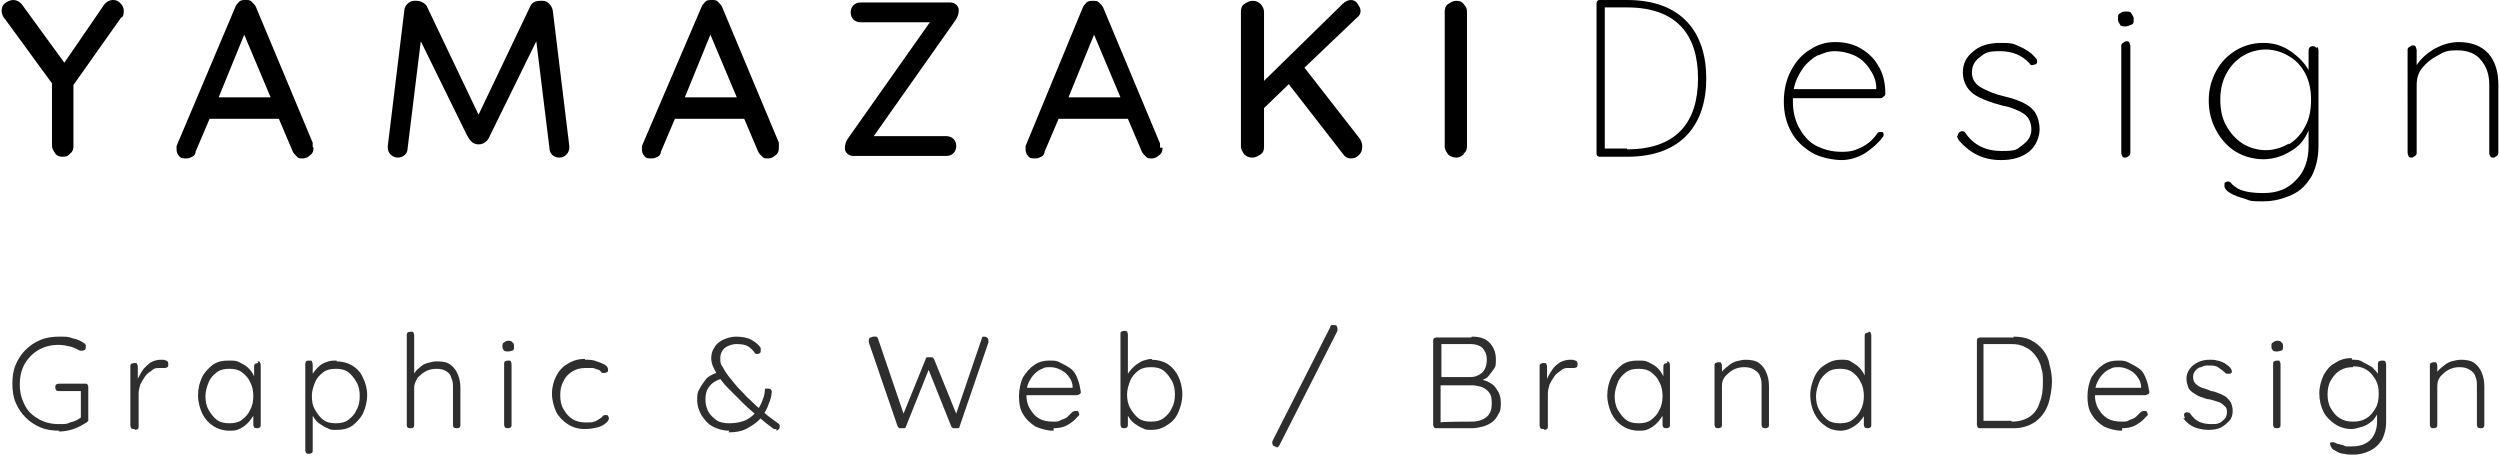
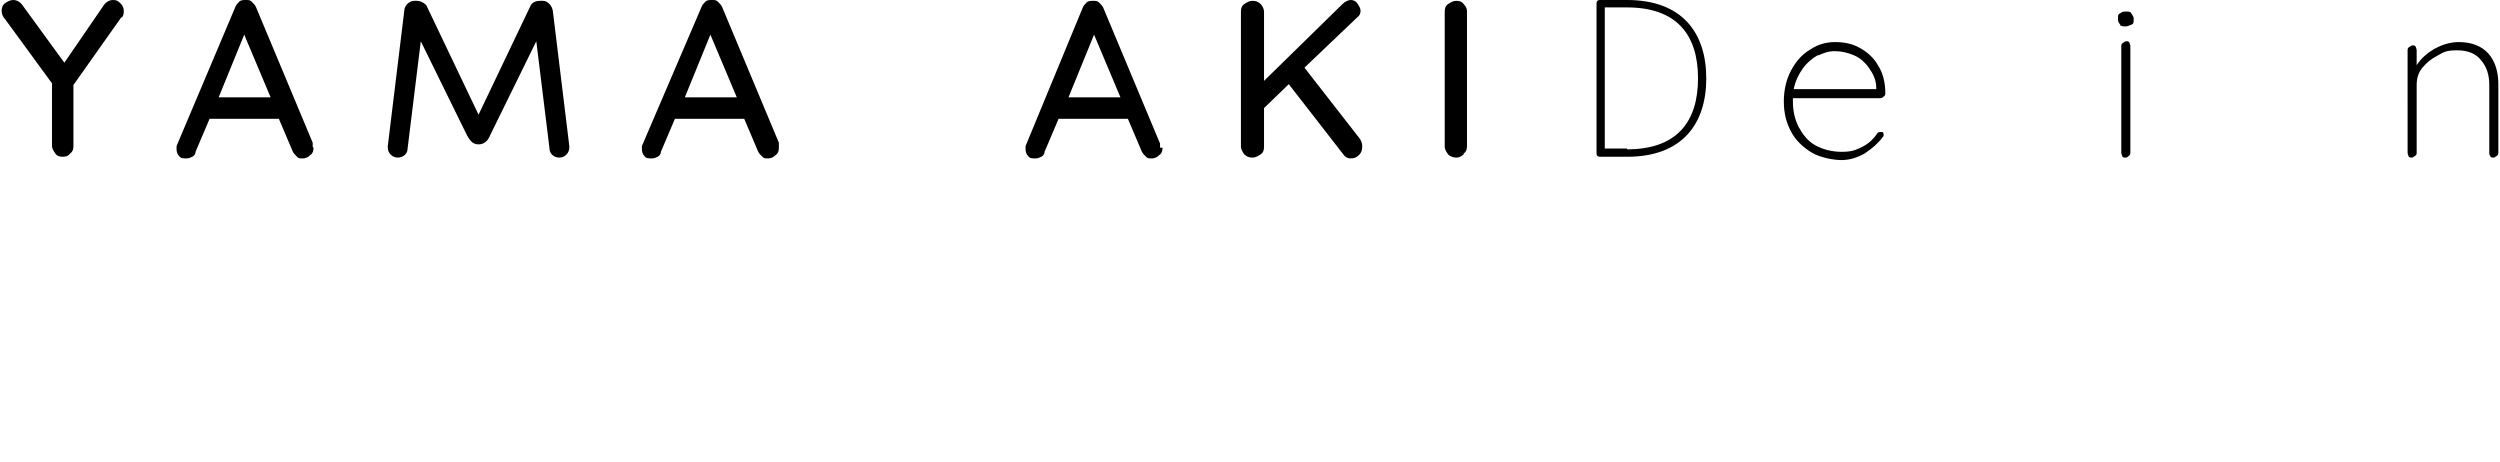
<svg xmlns="http://www.w3.org/2000/svg" version="1.1" viewBox="0 0 303 56">
  <defs>
    <style>
      .cls-1 {
        fill: #2e2e2e;
      }
    </style>
  </defs>
  <g>
    <g id="_レイヤー_1" data-name="レイヤー_1">
-       <path class="cls-1" d="M7.2,52.2c-.8,0-1.6-.1-2.3-.4-.7-.3-1.3-.7-1.8-1.2-.5-.5-.9-1.1-1.2-1.8s-.4-1.5-.4-2.3.1-1.6.4-2.3c.3-.7.7-1.3,1.2-1.8.5-.5,1.1-.9,1.8-1.2.7-.3,1.5-.4,2.3-.4s1.1,0,1.6.2c.5.1,1,.3,1.4.6,0,0,.1.1.2.2,0,0,0,.1,0,.2,0,.1,0,.3-.1.4,0,0-.2.1-.3.1s-.1,0-.2,0c0,0,0,0-.1,0-.4-.2-.8-.4-1.2-.5-.4-.1-.9-.2-1.4-.2-.9,0-1.7.2-2.4.6-.7.4-1.3,1-1.7,1.7s-.6,1.5-.6,2.5.2,1.7.6,2.5,1,1.3,1.7,1.7c.7.4,1.5.6,2.4.6s1,0,1.4-.2c.5-.1.9-.3,1.3-.6v.3c0,0,0-3.7,0-3.7l.2.2h-2.8c-.1,0-.3,0-.4-.1,0,0-.1-.2-.1-.3s0-.3.1-.4c0,0,.2-.1.4-.1h3.1c.1,0,.3,0,.3.1,0,0,.1.2.1.3v3.9c0,0,0,.2,0,.2,0,0-.1.1-.2.2-.5.3-1,.6-1.6.8-.6.2-1.2.3-1.8.3ZM16.3,52c-.1,0-.3,0-.4-.1,0,0-.1-.2-.1-.3v-7.2c0-.1,0-.2.1-.3,0,0,.2-.1.4-.1s.3,0,.3.1c0,0,.1.2.1.3v2.4h-.2c0-.3.1-.7.3-1.1.2-.4.4-.7.6-1,.3-.3.6-.6.9-.8.4-.2.8-.3,1.2-.3s.4,0,.6.1c.2,0,.3.2.3.4s0,.3-.1.4c0,0-.2.1-.3.1s-.2,0-.3,0c-.1,0-.3,0-.4,0-.3,0-.6,0-.9.3-.3.2-.6.4-.8.7-.2.3-.4.6-.6,1-.1.4-.2.7-.2,1.1v4c0,.1,0,.2-.1.3,0,0-.2.1-.3.1ZM31.2,43.8c.1,0,.3,0,.3.1,0,0,.1.2.1.4v7.2c0,.1,0,.2-.1.3,0,0-.2.1-.3.1s-.3,0-.4-.1c0,0-.1-.2-.1-.3v-1.9h.3c0,.2,0,.5-.3.8-.2.3-.4.6-.7.9s-.6.5-1,.7c-.4.2-.8.2-1.2.2-.7,0-1.4-.2-2-.6-.6-.4-1-.9-1.3-1.5-.3-.7-.5-1.4-.5-2.2s.2-1.6.5-2.2c.3-.6.8-1.1,1.3-1.5.6-.4,1.2-.5,1.9-.5s.9,0,1.3.2c.4.2.8.4,1.1.7.3.3.5.6.7,1,.2.4.3.7.3,1.1l-.3-.2v-2c0-.1,0-.3.1-.4,0,0,.2-.1.4-.1ZM27.8,51.3c.6,0,1.1-.1,1.5-.4.4-.3.8-.7,1-1.2.3-.5.4-1.1.4-1.7s-.1-1.2-.4-1.7c-.2-.5-.6-.9-1-1.2-.4-.3-.9-.4-1.5-.4s-1.1.1-1.5.4c-.4.3-.8.7-1,1.2-.2.5-.4,1.1-.4,1.7s.1,1.2.4,1.7c.3.5.6.9,1,1.2.4.3.9.4,1.5.4ZM40.8,43.8c.7,0,1.4.2,1.9.5.6.4,1,.8,1.3,1.5.3.6.5,1.3.5,2.1s-.2,1.5-.5,2.2c-.3.6-.8,1.1-1.3,1.5-.6.4-1.2.5-1.9.5s-.7,0-1.1-.2c-.3-.1-.6-.3-.9-.5-.3-.2-.5-.4-.7-.7-.2-.3-.4-.6-.5-.9l.3-.2v5c0,.1,0,.2-.1.3,0,0-.2.1-.3.1s-.3,0-.4-.1c0,0-.1-.2-.1-.3v-10.4c0-.1,0-.3.1-.4s.2-.1.4-.1.3,0,.3.1c0,0,.1.2.1.4v1.7h-.2c.1-.5.3-.8.5-1,.2-.3.5-.5.7-.7.3-.2.6-.3.9-.4s.7-.1,1-.1ZM40.7,44.7c-.6,0-1.1.1-1.5.4-.4.3-.8.7-1,1.2-.2.5-.4,1-.4,1.7s.1,1.2.4,1.7c.3.5.6.9,1,1.2.4.3.9.4,1.5.4s1.1-.1,1.5-.4c.4-.3.8-.7,1-1.2.3-.5.4-1.1.4-1.7s-.1-1.2-.4-1.7c-.3-.5-.6-.9-1-1.2-.4-.3-.9-.4-1.5-.4ZM53,43.8c.7,0,1.2.1,1.6.4.4.3.7.7.9,1.2.2.5.3,1,.3,1.6v4.5c0,.1,0,.2-.1.3s-.2.1-.3.1-.3,0-.4-.1-.1-.2-.1-.3v-4.5c0-.4,0-.8-.2-1.2-.1-.4-.3-.6-.6-.8-.3-.2-.7-.3-1.2-.3s-.9.1-1.3.3c-.4.2-.7.5-1,.8-.2.4-.4.7-.4,1.2v4.5c0,.1,0,.2-.1.3s-.2.1-.3.1-.3,0-.4-.1-.1-.2-.1-.3v-10.9c0-.1,0-.2.1-.3,0,0,.2-.1.4-.1s.3,0,.3.1c0,0,.1.2.1.3v5.2l-.4.6c0-.3.1-.7.3-1,.2-.3.4-.6.7-.8.3-.3.6-.5,1-.6.4-.1.7-.2,1.1-.2ZM62,51.5c0,.1,0,.2-.1.3,0,0-.2.1-.3.1s-.3,0-.4-.1c0,0-.1-.2-.1-.3v-7.4c0-.1,0-.2.1-.3,0,0,.2-.1.4-.1s.3,0,.3.1c0,0,.1.2.1.3v7.4ZM61.6,42.6c-.2,0-.4,0-.5-.1-.1-.1-.2-.3-.2-.4v-.2c0-.2,0-.3.2-.4.1-.1.3-.2.5-.2s.4,0,.5.2c.1,0,.2.2.2.4v.2c0,.2,0,.3-.2.4-.1,0-.3.1-.5.1ZM70.9,43.6c.5,0,1,0,1.4.2.4.1.8.3,1,.4.3.2.4.4.4.6s0,.2-.1.3c0,0-.2.1-.3.1s-.2,0-.3,0c0,0-.2-.1-.2-.2,0,0-.2-.2-.3-.2-.1,0-.3-.1-.6-.2-.3,0-.5,0-.9,0-.6,0-1.1.1-1.6.4-.5.3-.9.7-1.1,1.2-.3.5-.4,1.1-.4,1.7s.1,1.2.4,1.7c.3.5.6.9,1.1,1.2.5.3,1,.4,1.6.4s.8,0,1-.1c.2,0,.4-.2.6-.3.2-.1.3-.2.4-.3,0-.1.2-.2.4-.2s.2,0,.3.1c0,0,.1.2.1.3s-.1.4-.4.6c-.2.2-.6.4-1,.5-.4.1-.9.2-1.5.2-.8,0-1.5-.2-2.1-.6-.6-.4-1.1-.9-1.4-1.5-.3-.7-.5-1.4-.5-2.2s.2-1.5.5-2.1c.3-.6.8-1.2,1.4-1.5.6-.4,1.3-.6,2.1-.6ZM88.4,52.2c-.8,0-1.4-.2-2-.5s-1-.8-1.4-1.4c-.3-.6-.5-1.1-.5-1.8s0-.9.3-1.4c.2-.4.5-.8.8-1.2.4-.4.9-.6,1.5-.8l.7.7c-.8.2-1.4.5-1.8,1s-.5,1-.5,1.6.1.9.3,1.4c.2.4.6.8,1,1.1.4.3,1,.4,1.6.4s1.3-.1,1.8-.3c.5-.2.9-.5,1.3-.9.3-.4.6-.8.8-1.3.2-.5.4-1,.4-1.5,0-.1,0-.2.1-.2,0,0,.2,0,.3,0s.3,0,.4.2c0,.1.1.2,0,.4,0,.6-.3,1.1-.5,1.7-.3.6-.6,1.1-1,1.5-.4.4-1,.8-1.6,1.1-.6.3-1.3.4-2.1.4ZM94.1,52c0,0-.1,0-.2,0,0,0,0,0-.1,0-.7-.5-1.3-1-1.9-1.5-.6-.5-1.2-1-1.8-1.6-.6-.6-1.2-1.2-1.9-1.9-.4-.4-.7-.8-1-1.2-.3-.4-.5-.8-.7-1.2-.2-.4-.3-.8-.3-1.2s.1-.9.4-1.3c.2-.4.6-.7,1-.9.4-.2,1-.4,1.6-.4s1.4.1,1.9.4c.5.3.9.6,1.1,1,0,0,0,0,0,.1,0,0,0,.1,0,.2s0,.2-.1.3c0,0-.2.1-.3.1s-.2,0-.2,0c0,0,0,0-.1-.1-.2-.3-.5-.6-.8-.8-.3-.2-.8-.3-1.4-.3s-1.1.2-1.5.5c-.3.3-.5.7-.5,1.2s0,.7.3,1.1c.2.4.4.7.7,1.1.3.4.6.7.9,1.1.4.5.9.9,1.3,1.4.5.4.9.9,1.4,1.3.5.4.9.8,1.3,1.1.4.3.8.6,1.1.8,0,0,.1.1.2.2,0,0,0,.1,0,.2s0,.2-.1.3-.2.2-.3.2ZM119.2,40.8c.1,0,.3,0,.4.1.1,0,.2.2.2.4s0,.1,0,.2l-3.5,10.2c0,0,0,.2-.2.2,0,0-.2,0-.3,0s-.2,0-.3,0c0,0-.1-.1-.2-.2l-2.8-7h.1s-2.8,7-2.8,7c0,.1-.1.2-.2.2,0,0-.2,0-.3,0s-.2,0-.3,0c0,0-.1-.1-.2-.2l-3.5-10.2c0,0,0-.1,0-.2,0-.2,0-.3.2-.4.1,0,.2-.1.4-.1s.2,0,.3,0,.1.1.2.2l3.2,9.4h-.2s2.8-6.9,2.8-6.9c0,0,0-.2.2-.2,0,0,.2,0,.3,0,.1,0,.2,0,.3,0,0,0,.1.1.2.2l2.8,6.9h-.2c0,0,3.2-9.4,3.2-9.4,0,0,0-.2.2-.2s.2,0,.3,0ZM127.7,52.2c-.8,0-1.5-.2-2.2-.5-.6-.4-1.1-.8-1.5-1.5-.4-.6-.5-1.4-.5-2.2s.2-1.7.5-2.3c.4-.6.8-1.1,1.4-1.5.6-.4,1.2-.5,1.8-.5s.9,0,1.4.3c.4.2.8.4,1.2.7.4.3.6.7.8,1.2.2.5.3,1,.4,1.6,0,.1,0,.2-.2.3,0,0-.2.1-.3.1h-6.4l-.2-.9h6.3l-.2.2v-.3c0-.5-.2-.9-.5-1.3-.3-.4-.6-.6-1-.8-.4-.2-.8-.3-1.2-.3s-.7,0-1,.2c-.3.1-.6.3-.9.6-.3.3-.5.6-.7,1-.2.4-.3.9-.3,1.5s.1,1.2.4,1.7c.3.5.6.9,1.1,1.2.5.3,1.1.4,1.7.4s.7,0,1-.2c.3-.1.6-.2.8-.4.2-.2.4-.4.6-.6.1,0,.2-.1.4-.1s.2,0,.3.1c0,0,.1.2.1.3s0,.2-.2.3c-.3.4-.7.7-1.2,1-.5.3-1.1.4-1.7.4ZM139.6,43.6c.7,0,1.4.2,1.9.5.6.4,1,.9,1.3,1.5.3.6.5,1.4.5,2.2s-.2,1.5-.5,2.2c-.3.7-.8,1.2-1.3,1.5-.6.4-1.2.6-1.9.6s-.7,0-1.1-.2c-.3-.1-.6-.3-.9-.5-.3-.2-.5-.4-.7-.7-.2-.3-.4-.6-.5-.9l.3-.2v1.8c0,.1,0,.3-.1.4,0,0-.2.1-.3.1s-.3,0-.4-.1c0,0-.1-.2-.1-.4v-10.9c0-.1,0-.3.1-.3,0,0,.2-.1.4-.1s.2,0,.3.1c0,0,.1.2.1.3v5.4h-.2c.1-.5.3-.8.5-1,.2-.3.5-.5.7-.7.3-.2.6-.4.9-.5.3-.1.7-.2,1-.2ZM139.5,44.5c-.6,0-1.1.1-1.5.4-.4.3-.8.7-1,1.2-.2.5-.4,1.1-.4,1.7s.1,1.2.4,1.7c.3.5.6.9,1,1.2.4.3.9.4,1.5.4s1.1-.1,1.5-.4c.4-.3.8-.7,1-1.2.3-.5.4-1.1.4-1.7s-.1-1.2-.4-1.7-.6-.9-1-1.2c-.4-.3-.9-.4-1.5-.4ZM154.6,54.1c-.1,0-.2,0-.3-.1,0,0-.1-.2-.1-.3s0-.2,0-.2l7-13.8c0-.1.1-.3.2-.3,0,0,.2,0,.3,0s.2,0,.3.1c0,0,.1.2.1.3s0,.2,0,.3l-7,13.8c0,.1-.2.2-.2.3,0,0-.2,0-.3,0ZM178.4,40.8c.9,0,1.6.2,2.1.7.5.5.8,1.2.8,2s0,.9-.3,1.3-.5.7-.8,1c-.4.2-.8.4-1.4.4v-.3c.3,0,.7,0,1.1.2.4.1.7.3,1,.5.3.2.5.6.7.9.2.4.3.8.3,1.3s0,1-.3,1.4c-.2.4-.4.7-.8,1-.3.2-.7.4-1.1.5-.4.1-.8.2-1.3.2h-4.3c-.1,0-.2,0-.3-.1,0,0-.1-.2-.1-.3v-10.2c0-.1,0-.2.1-.3,0,0,.2-.1.3-.1h4.2ZM178.3,41.7h-3.8l.2-.3v4.5l-.2-.2h3.7c.6,0,1-.2,1.4-.5.4-.4.6-.9.6-1.6s-.2-1-.5-1.4c-.3-.3-.8-.5-1.5-.5ZM178.4,46.7h-3.8,0c0,0,0,4.5,0,4.5h0c0-.1,3.8-.1,3.8-.1.7,0,1.3-.2,1.7-.5.5-.4.7-.9.7-1.7s-.1-1-.3-1.3c-.2-.3-.5-.5-.9-.7-.4-.1-.8-.2-1.2-.2ZM187.1,52c-.1,0-.3,0-.4-.1,0,0-.1-.2-.1-.3v-7.2c0-.1,0-.2.1-.3,0,0,.2-.1.4-.1s.3,0,.3.1c0,0,.1.2.1.3v2.4h-.2c0-.3.1-.7.3-1.1.2-.4.4-.7.6-1s.6-.6.9-.8c.4-.2.8-.3,1.2-.3s.4,0,.6.1c.2,0,.3.2.3.4s0,.3-.1.4c0,0-.2.1-.3.1s-.2,0-.3,0c-.1,0-.3,0-.4,0-.3,0-.6,0-.9.3-.3.2-.6.4-.8.7-.2.3-.4.6-.6,1-.1.4-.2.7-.2,1.1v4c0,.1,0,.2-.1.3,0,0-.2.1-.3.1ZM202,43.8c.1,0,.2,0,.3.1,0,0,.1.2.1.4v7.2c0,.1,0,.2-.1.3,0,0-.2.1-.3.1s-.3,0-.4-.1c0,0-.1-.2-.1-.3v-1.9h.3c0,.2,0,.5-.3.8-.2.3-.4.6-.7.9s-.6.5-1,.7c-.4.2-.8.2-1.2.2-.7,0-1.4-.2-2-.6-.6-.4-1-.9-1.3-1.5-.3-.7-.5-1.4-.5-2.2s.2-1.6.5-2.2c.3-.6.8-1.1,1.3-1.5.6-.4,1.2-.5,1.9-.5s.9,0,1.3.2c.4.2.8.4,1.1.7.3.3.5.6.7,1,.2.4.3.7.3,1.1l-.3-.2v-2c0-.1,0-.3.1-.4,0,0,.2-.1.4-.1ZM198.6,51.3c.6,0,1.1-.1,1.5-.4.4-.3.8-.7,1-1.2.3-.5.4-1.1.4-1.7s-.1-1.2-.4-1.7c-.2-.5-.6-.9-1-1.2-.4-.3-.9-.4-1.5-.4s-1.1.1-1.5.4c-.4.3-.8.7-1,1.2-.2.5-.4,1.1-.4,1.7s.1,1.2.4,1.7c.3.5.6.9,1,1.2.4.3.9.4,1.5.4ZM211.5,43.6c.7,0,1.3.1,1.7.4.4.3.7.7.9,1.2.2.5.3,1,.3,1.6v4.7c0,.1,0,.2-.1.3,0,0-.2.1-.3.1s-.3,0-.4-.1c0,0-.1-.2-.1-.3v-4.7c0-.4,0-.8-.2-1.2-.1-.4-.4-.6-.7-.8-.3-.2-.7-.3-1.2-.3s-.9.1-1.3.3c-.4.2-.7.5-1,.8-.3.4-.4.7-.4,1.2v4.7c0,.1,0,.2-.1.3,0,0-.2.1-.3.1s-.3,0-.4-.1c0,0-.1-.2-.1-.3v-7.2c0-.1,0-.2.1-.3,0,0,.2-.1.4-.1s.3,0,.3.1c0,0,.1.2.1.3v1.3l-.4.6c0-.3.1-.7.3-1,.2-.3.5-.6.8-.8.3-.3.7-.5,1-.6.4-.1.8-.2,1.2-.2ZM226.4,40.2c.1,0,.3,0,.3.1,0,0,.1.2.1.3v10.9c0,.1,0,.2-.1.3,0,0-.2.1-.3.1s-.3,0-.4-.1c0,0-.1-.2-.1-.3v-1.9l.3-.2c0,.3,0,.6-.2.9-.2.3-.4.6-.7.9-.3.3-.6.5-1,.7-.4.2-.8.3-1.2.3-.7,0-1.4-.2-1.9-.6-.6-.4-1-.9-1.3-1.5-.3-.6-.5-1.4-.5-2.2s.2-1.5.5-2.2c.3-.7.8-1.2,1.3-1.5.6-.4,1.2-.6,1.9-.6s.9,0,1.2.2.7.4,1,.7c.3.3.5.6.7,1,.2.4.3.7.3,1.1l-.3-.2v-5.7c0-.1,0-.2.1-.3,0,0,.2-.1.4-.1ZM223,51.3c.6,0,1.1-.1,1.5-.4.4-.3.8-.7,1-1.2.3-.5.4-1.1.4-1.7s-.1-1.2-.4-1.7c-.2-.5-.6-.9-1-1.2-.4-.3-.9-.4-1.5-.4s-1.1.1-1.5.4c-.4.3-.8.7-1,1.2-.2.5-.4,1.1-.4,1.7s.1,1.2.4,1.7c.3.5.6.9,1,1.2.4.3.9.4,1.5.4ZM244,40.8c.8,0,1.5.1,2.1.4.6.3,1.1.7,1.5,1.2.4.5.7,1.1.8,1.8.2.7.3,1.4.3,2.1s-.2,2-.5,2.8c-.3.8-.8,1.5-1.5,2-.7.5-1.6.8-2.6.8h-4.1c-.1,0-.2,0-.3-.1,0,0-.1-.2-.1-.3v-10.2c0-.1,0-.2.1-.3,0,0,.2-.1.3-.1h4.1ZM243.8,51.1c.9,0,1.6-.2,2.2-.6.6-.4,1-1,1.2-1.7.3-.7.4-1.5.4-2.4s0-1.2-.2-1.8c-.1-.6-.4-1.1-.7-1.5-.3-.4-.7-.8-1.2-1-.5-.3-1.1-.4-1.7-.4h-3.5.1c0-.1,0,9.5,0,9.5v-.2c0,0,3.4,0,3.4,0ZM257.2,52.2c-.8,0-1.5-.2-2.2-.5-.6-.4-1.1-.8-1.5-1.5-.4-.6-.5-1.4-.5-2.2s.2-1.7.5-2.3c.4-.6.8-1.1,1.4-1.5.6-.4,1.2-.5,1.8-.5s.9,0,1.4.3c.4.2.8.4,1.2.7.4.3.6.7.8,1.2.2.5.3,1,.4,1.6,0,.1,0,.2-.2.3,0,0-.2.1-.3.1h-6.4l-.2-.9h6.3l-.2.2v-.3c0-.5-.2-.9-.5-1.3s-.6-.6-1-.8c-.4-.2-.8-.3-1.2-.3s-.7,0-1,.2c-.3.1-.6.3-.9.6-.3.3-.5.6-.7,1-.2.4-.3.9-.3,1.5s.1,1.2.4,1.7c.3.5.6.9,1.1,1.2.5.3,1.1.4,1.7.4s.7,0,1-.2c.3-.1.6-.2.8-.4.2-.2.4-.4.6-.6.1,0,.2-.1.4-.1s.2,0,.3.1c0,0,.1.2.1.3s0,.2-.2.3c-.3.4-.7.7-1.2,1-.5.3-1.1.4-1.7.4ZM264.8,50.7c0-.1-.1-.3-.1-.4,0-.1,0-.2.2-.3,0,0,.2-.1.3,0,.1,0,.2,0,.3.2.3.4.6.7,1,.9.4.2.9.3,1.5.3s.6,0,.9-.1c.3-.1.5-.3.7-.5.2-.2.3-.5.3-.8s0-.6-.3-.8c-.2-.2-.4-.4-.8-.5-.3-.1-.6-.2-1-.3-.4,0-.7-.2-1.1-.3-.3-.1-.6-.3-.9-.5-.3-.2-.5-.4-.6-.7s-.2-.6-.2-1,.1-.8.4-1.2c.2-.3.6-.6,1-.8.4-.2.9-.3,1.4-.3s.6,0,.9.1c.3,0,.6.2.9.3.3.2.6.4.8.7,0,0,.1.2.1.3s0,.2-.2.3c0,0-.2,0-.3,0s-.2,0-.3-.1c-.3-.3-.6-.5-.9-.7s-.7-.2-1.1-.2-.6,0-.9.2c-.3,0-.5.2-.7.4-.2.2-.3.5-.3.8,0,.3.1.6.3.8.2.2.5.4.8.5.3.1.7.2,1.1.4.3,0,.7.2,1,.3.3.1.6.3.8.4.2.2.4.4.6.7.1.3.2.6.2,1s-.1.9-.4,1.2c-.3.3-.6.6-1,.8-.4.2-.9.3-1.5.3s-1.1-.1-1.7-.3c-.5-.2-1-.6-1.4-1.1ZM276.4,51.5c0,.1,0,.2-.1.3s-.2.1-.3.1-.3,0-.4-.1c0,0-.1-.2-.1-.3v-7.4c0-.1,0-.2.1-.3,0,0,.2-.1.4-.1s.3,0,.3.1c0,0,.1.2.1.3v7.4ZM276,42.6c-.2,0-.4,0-.5-.1-.1-.1-.2-.3-.2-.4v-.2c0-.2,0-.3.2-.4.1-.1.3-.2.5-.2s.4,0,.5.2c.1,0,.2.2.2.4v.2c0,.2,0,.3-.2.4-.1,0-.3.1-.5.1ZM285.1,43.6c.5,0,.9,0,1.3.3.4.2.8.4,1.1.6.3.3.5.5.7.8.2.3.3.6.3.8l-.3-.4v-1.5c0-.1,0-.3.1-.4,0,0,.2-.1.4-.1s.3,0,.4.1c0,0,.1.2.1.4v6.9c0,.9-.2,1.6-.5,2.2-.4.6-.8,1-1.4,1.3-.6.3-1.3.5-2,.5s-.8,0-1.2-.1c-.4,0-.8-.2-1.1-.4-.3-.1-.4-.3-.5-.5,0,0-.1-.2-.1-.3,0,0,0-.2.1-.2.1,0,.2,0,.3,0,.1,0,.3.1.5.2.1,0,.2,0,.4.1.2,0,.4.1.6.2.3,0,.5,0,.8,0,1,0,1.7-.3,2.2-.8.5-.5.8-1.3.8-2.2v-1.5h.2c0,.4-.3.8-.5,1.1-.2.3-.5.5-.8.7-.3.2-.6.3-1,.4-.3.1-.7.2-1,.2-.7,0-1.4-.2-2-.6-.6-.4-1.1-.9-1.4-1.5-.3-.6-.5-1.4-.5-2.2s.2-1.5.5-2.2c.4-.7.8-1.2,1.4-1.5.6-.4,1.2-.6,2-.6ZM285.2,44.5c-.6,0-1.1.1-1.6.4-.5.3-.8.7-1.1,1.2-.3.5-.4,1.1-.4,1.7s.1,1.2.4,1.7c.3.5.6.9,1.1,1.2.5.3,1,.4,1.6.4s1.1-.1,1.6-.4c.5-.3.8-.7,1.1-1.2.3-.5.4-1.1.4-1.8s-.1-1.2-.4-1.7c-.3-.5-.6-.9-1.1-1.2-.5-.3-1-.4-1.6-.4ZM298.2,43.6c.7,0,1.3.1,1.7.4.4.3.7.7.9,1.2.2.5.3,1,.3,1.6v4.7c0,.1,0,.2-.1.3s-.2.1-.3.1-.3,0-.4-.1c0,0-.1-.2-.1-.3v-4.7c0-.4,0-.8-.2-1.2-.1-.4-.4-.6-.7-.8-.3-.2-.7-.3-1.2-.3s-.9.1-1.3.3c-.4.2-.7.5-1,.8-.3.4-.4.7-.4,1.2v4.7c0,.1,0,.2-.1.3,0,0-.2.1-.3.1s-.3,0-.4-.1c0,0-.1-.2-.1-.3v-7.2c0-.1,0-.2.1-.3,0,0,.2-.1.4-.1s.3,0,.3.1c0,0,.1.2.1.3v1.3l-.4.6c0-.3.1-.7.3-1,.2-.3.5-.6.8-.8.3-.3.7-.5,1-.6.4-.1.8-.2,1.2-.2Z" />
      <g>
        <path d="M14.7,2.1l-5.8,8.2v7.4c0,.4-.1.7-.4.9-.2.3-.5.4-.9.4s-.7-.1-.9-.4-.4-.6-.4-.9v-7.6L.6,2.3c-.3-.3-.4-.7-.4-1s.1-.7.4-.9S1.2,0,1.6,0s.8.2,1.1.6l5.1,7L12.6.6C12.9.2,13.3,0,13.7,0s.6.1.9.4.4.6.4.9,0,.5-.2.8Z" />
        <path d="M38,17.9c0,.4-.1.7-.4.9-.2.2-.5.4-.9.4s-.5,0-.7-.2c-.2-.2-.4-.4-.5-.6l-1.7-4h-8.4l-1.7,4c0,.3-.2.5-.4.6-.2.1-.4.2-.7.2-.4,0-.7,0-.9-.3-.2-.2-.3-.5-.3-.8s0-.2,0-.4L28.5.9c.1-.3.3-.5.5-.7.2-.2.5-.2.8-.2.3,0,.5,0,.7.2s.4.4.5.6l6.9,16.5c0,.2,0,.3,0,.5ZM26.5,11.8h6.3l-3.2-7.6-3.1,7.6Z" />
        <path d="M59.4,16.4c-.2.5-.6,1.1-1.4,1.1s-1.1-.6-1.4-1.1l-5.6-11.4-1.6,13c0,.7-.6,1.1-1.2,1.1s-1.2-.5-1.2-1.2v-.2l2-16.4c0-.6.6-1.2,1.2-1.2h.3c.5,0,1,.3,1.2.6l6.3,13.2,6.3-13.2c.2-.4.6-.6,1.2-.6h.3c.6,0,1.1.6,1.2,1.2l2,16.4v.2c0,.6-.5,1.2-1.2,1.2s-1.2-.5-1.2-1.1l-1.6-13-5.6,11.4Z" />
        <path d="M94.4,17.9c0,.4-.1.7-.4.9-.2.2-.5.4-.9.4s-.5,0-.7-.2c-.2-.2-.4-.4-.5-.6l-1.7-4h-8.4l-1.7,4c0,.3-.2.5-.4.6-.2.1-.4.2-.7.2-.4,0-.7,0-.9-.3-.2-.2-.3-.5-.3-.8s0-.2,0-.4L85,.9c.1-.3.3-.5.5-.7.2-.2.5-.2.8-.2.3,0,.5,0,.7.2s.4.4.5.6l6.9,16.5c0,.2,0,.3,0,.5ZM83,11.8h6.3l-3.2-7.6-3.1,7.6Z" />
-         <path d="M112.7,2.7h-8.4c-.7,0-1.2-.5-1.2-1.2s.5-1.2,1.2-1.2h10.9c.5,0,1,.4,1,.9h0c0,.6-.2,1-.5,1.4l-9.8,13.9h8.8c.7,0,1.2.5,1.2,1.2s-.5,1.2-1.2,1.2h-11.3c-.5,0-1-.4-1-.9h0c0-.6.2-1,.5-1.4l9.8-13.9Z" />
        <path d="M140.9,17.9c0,.4-.1.7-.4.9-.2.2-.5.4-.9.4s-.5,0-.7-.2c-.2-.2-.4-.4-.5-.6l-1.7-4h-8.4l-1.7,4c0,.3-.2.5-.4.6-.2.1-.4.2-.7.2-.4,0-.7,0-.9-.3-.2-.2-.3-.5-.3-.8s0-.2,0-.4l6.9-16.7c.1-.3.3-.5.5-.7.2-.2.5-.2.8-.2.3,0,.5,0,.7.2s.4.4.5.6l6.9,16.5c0,.2,0,.3,0,.5ZM129.5,11.8h6.3l-3.2-7.6-3.1,7.6Z" />
        <path d="M165.1,17.8c0,.4-.1.7-.4,1-.3.3-.6.4-1,.4s-.7-.2-.9-.5l-6.6-8.5-3,2.9v4.7c0,.4-.1.7-.4.9s-.6.4-1,.4-.7-.1-1-.4c-.2-.3-.4-.6-.4-.9V1.4c0-.4.1-.7.4-.9s.6-.4,1-.4.7.1,1,.4c.2.2.4.6.4.9v8.4L162.7.5c.3-.3.7-.5,1-.5s.6.1.8.4c.2.3.4.6.4.9s-.1.6-.4.8l-6.4,6.1,6.7,8.6c.2.3.3.6.3.9Z" />
        <path d="M177.4,18.7c-.3.3-.6.4-.9.4s-.7-.1-1-.4c-.2-.3-.4-.6-.4-.9V1.4c0-.4.1-.7.4-.9s.6-.4,1-.4.7.1.9.4c.3.3.4.6.4.9v16.3c0,.4-.1.7-.4.9Z" />
        <path d="M193.5,18.7V.4c0-.2.1-.4.4-.4h3.3c6.7,0,9.6,4,9.6,9.5s-2.9,9.5-9.6,9.5h-3.3c-.2,0-.4-.1-.4-.4ZM197.2,18.1c6,0,8.6-3.3,8.6-8.6s-2.6-8.6-8.6-8.6h-2.7v17.1h2.7Z" />
        <path d="M228.2,16c0,0,.1.2.1.3s0,.2-.1.3c-.6.8-1.3,1.4-2.2,2-.9.5-1.8.8-2.8.8s-2.6-.3-3.6-.9c-1-.6-1.9-1.4-2.5-2.5-.6-1.1-.9-2.3-.9-3.7s.3-2.7.9-3.8,1.3-1.9,2.3-2.5c.9-.6,1.9-.9,3-.9s2.1.2,3,.7c.9.5,1.7,1.2,2.2,2.1.6.9.9,2.1.9,3.4,0,.1,0,.3-.2.4-.1.1-.2.2-.4.2h-10.6v.4c0,1.1.2,2.1.7,3.1.5.9,1.1,1.7,2,2.2s2,.8,3.2.8,1.7-.2,2.5-.6c.8-.4,1.4-1,1.8-1.6.1-.2.3-.2.5-.2s.2,0,.3.1ZM220.3,6.7c-.7.4-1.3.9-1.8,1.6-.5.7-.9,1.5-1.1,2.5h10v-.2c0-.9-.4-1.7-.9-2.4-.5-.7-1.1-1.2-1.8-1.5-.7-.3-1.5-.5-2.3-.5s-1.3.2-2,.5Z" />
-         <path d="M237.3,16.4c0-.1,0-.2.2-.4,0,0,.2-.1.3-.1s.3,0,.4.2c1,1.5,2.5,2.2,4.4,2.2s1.8-.2,2.5-.7c.7-.5,1.1-1.1,1.1-1.9s-.3-1.5-.9-1.9c-.6-.4-1.5-.8-2.6-1-1.5-.4-2.6-.8-3.5-1.4-.8-.6-1.3-1.5-1.3-2.6s.4-1.9,1.3-2.6c.8-.7,1.9-1,3.3-1s1.5.1,2.2.4c.7.3,1.4.7,2,1.4.1.1.2.2.2.4s0,.3-.2.4c-.1,0-.3.1-.4.1s-.2,0-.3-.2c-.9-1-2.1-1.5-3.6-1.5s-1.8.2-2.4.7c-.7.5-1,1.1-1,1.9,0,.8.4,1.4,1.1,1.8.7.4,1.6.8,2.9,1.1.9.2,1.7.5,2.3.8.6.3,1.1.7,1.4,1.2s.5,1.2.5,2-.4,2-1.3,2.7c-.9.7-2,1-3.4,1-2.1,0-3.7-.8-5.1-2.4-.1-.2-.2-.4-.2-.5Z" />
        <path d="M257,3c-.2-.2-.3-.4-.3-.6v-.2c0-.3,0-.5.3-.6.2-.2.4-.2.7-.2s.5,0,.6.2.3.4.3.6v.2c0,.3,0,.5-.3.6s-.4.2-.7.2-.5,0-.7-.2ZM258,18.9c-.1.1-.2.2-.4.2s-.3,0-.4-.2c0-.1-.1-.2-.1-.4V5.6c0-.1,0-.3.2-.4s.2-.2.4-.2.3,0,.4.2c0,.1.1.2.1.4v12.9c0,.1,0,.3-.2.4Z" />
-         <path d="M280.9,5.7c0,.1.1.2.1.4v11.6c0,1.4-.3,2.6-.8,3.6-.6,1-1.3,1.8-2.4,2.3s-2.2.8-3.5.8-1.5,0-2.2-.3c-.7-.2-1.3-.4-1.8-.7-.5-.3-.7-.6-.7-.9s0-.3.1-.4c0,0,.2-.1.3-.1s.3,0,.5.3c.3.3.5.4.8.6.9.4,1.9.5,3,.5,1.7,0,3-.5,4-1.6,1-1,1.5-2.4,1.5-4.1v-1.9c-.5,1.2-1.2,2-2.3,2.6-1,.6-2.1.9-3.2.9s-2.3-.3-3.3-.9c-1-.6-1.8-1.5-2.4-2.6-.6-1.1-.9-2.3-.9-3.6s.3-2.5.9-3.6c.6-1.1,1.4-1.9,2.4-2.5s2.1-.9,3.3-.9,2.3.3,3.3,1,1.7,1.4,2.2,2.3v-2.3c0-.1,0-.3.1-.4,0-.1.2-.2.4-.2s.3,0,.4.2ZM277.4,17.5c.8-.5,1.5-1.2,2-2.2.5-.9.7-2,.7-3.2s-.2-2.2-.7-3.2c-.5-.9-1.1-1.6-2-2.1-.8-.5-1.8-.8-2.8-.8s-2,.3-2.8.8c-.8.5-1.5,1.2-2,2.2-.5.9-.7,2-.7,3.1s.2,2.2.7,3.1c.5.9,1.1,1.6,2,2.2.8.5,1.8.8,2.8.8s2-.3,2.8-.8Z" />
        <path d="M301.6,6.5c.8.9,1.2,2.2,1.2,3.7v8.3c0,.1,0,.3-.2.4s-.2.2-.4.2-.3,0-.4-.2-.1-.2-.1-.4v-8.2c0-1.2-.3-2.2-1-3-.6-.8-1.6-1.2-2.9-1.2s-1.6.2-2.3.6c-.8.4-1.4.9-1.9,1.5s-.7,1.3-.7,2.1v8.2c0,.1,0,.3-.2.4s-.2.2-.4.2-.3,0-.4-.2c0-.1-.1-.2-.1-.4V6.1c0-.1,0-.3.2-.4s.2-.2.4-.2.3,0,.4.2c0,.1.1.2.1.4v1.8c.5-.8,1.3-1.5,2.2-2,.9-.5,1.9-.8,2.9-.8,1.6,0,2.8.5,3.6,1.4Z" />
      </g>
    </g>
  </g>
</svg>